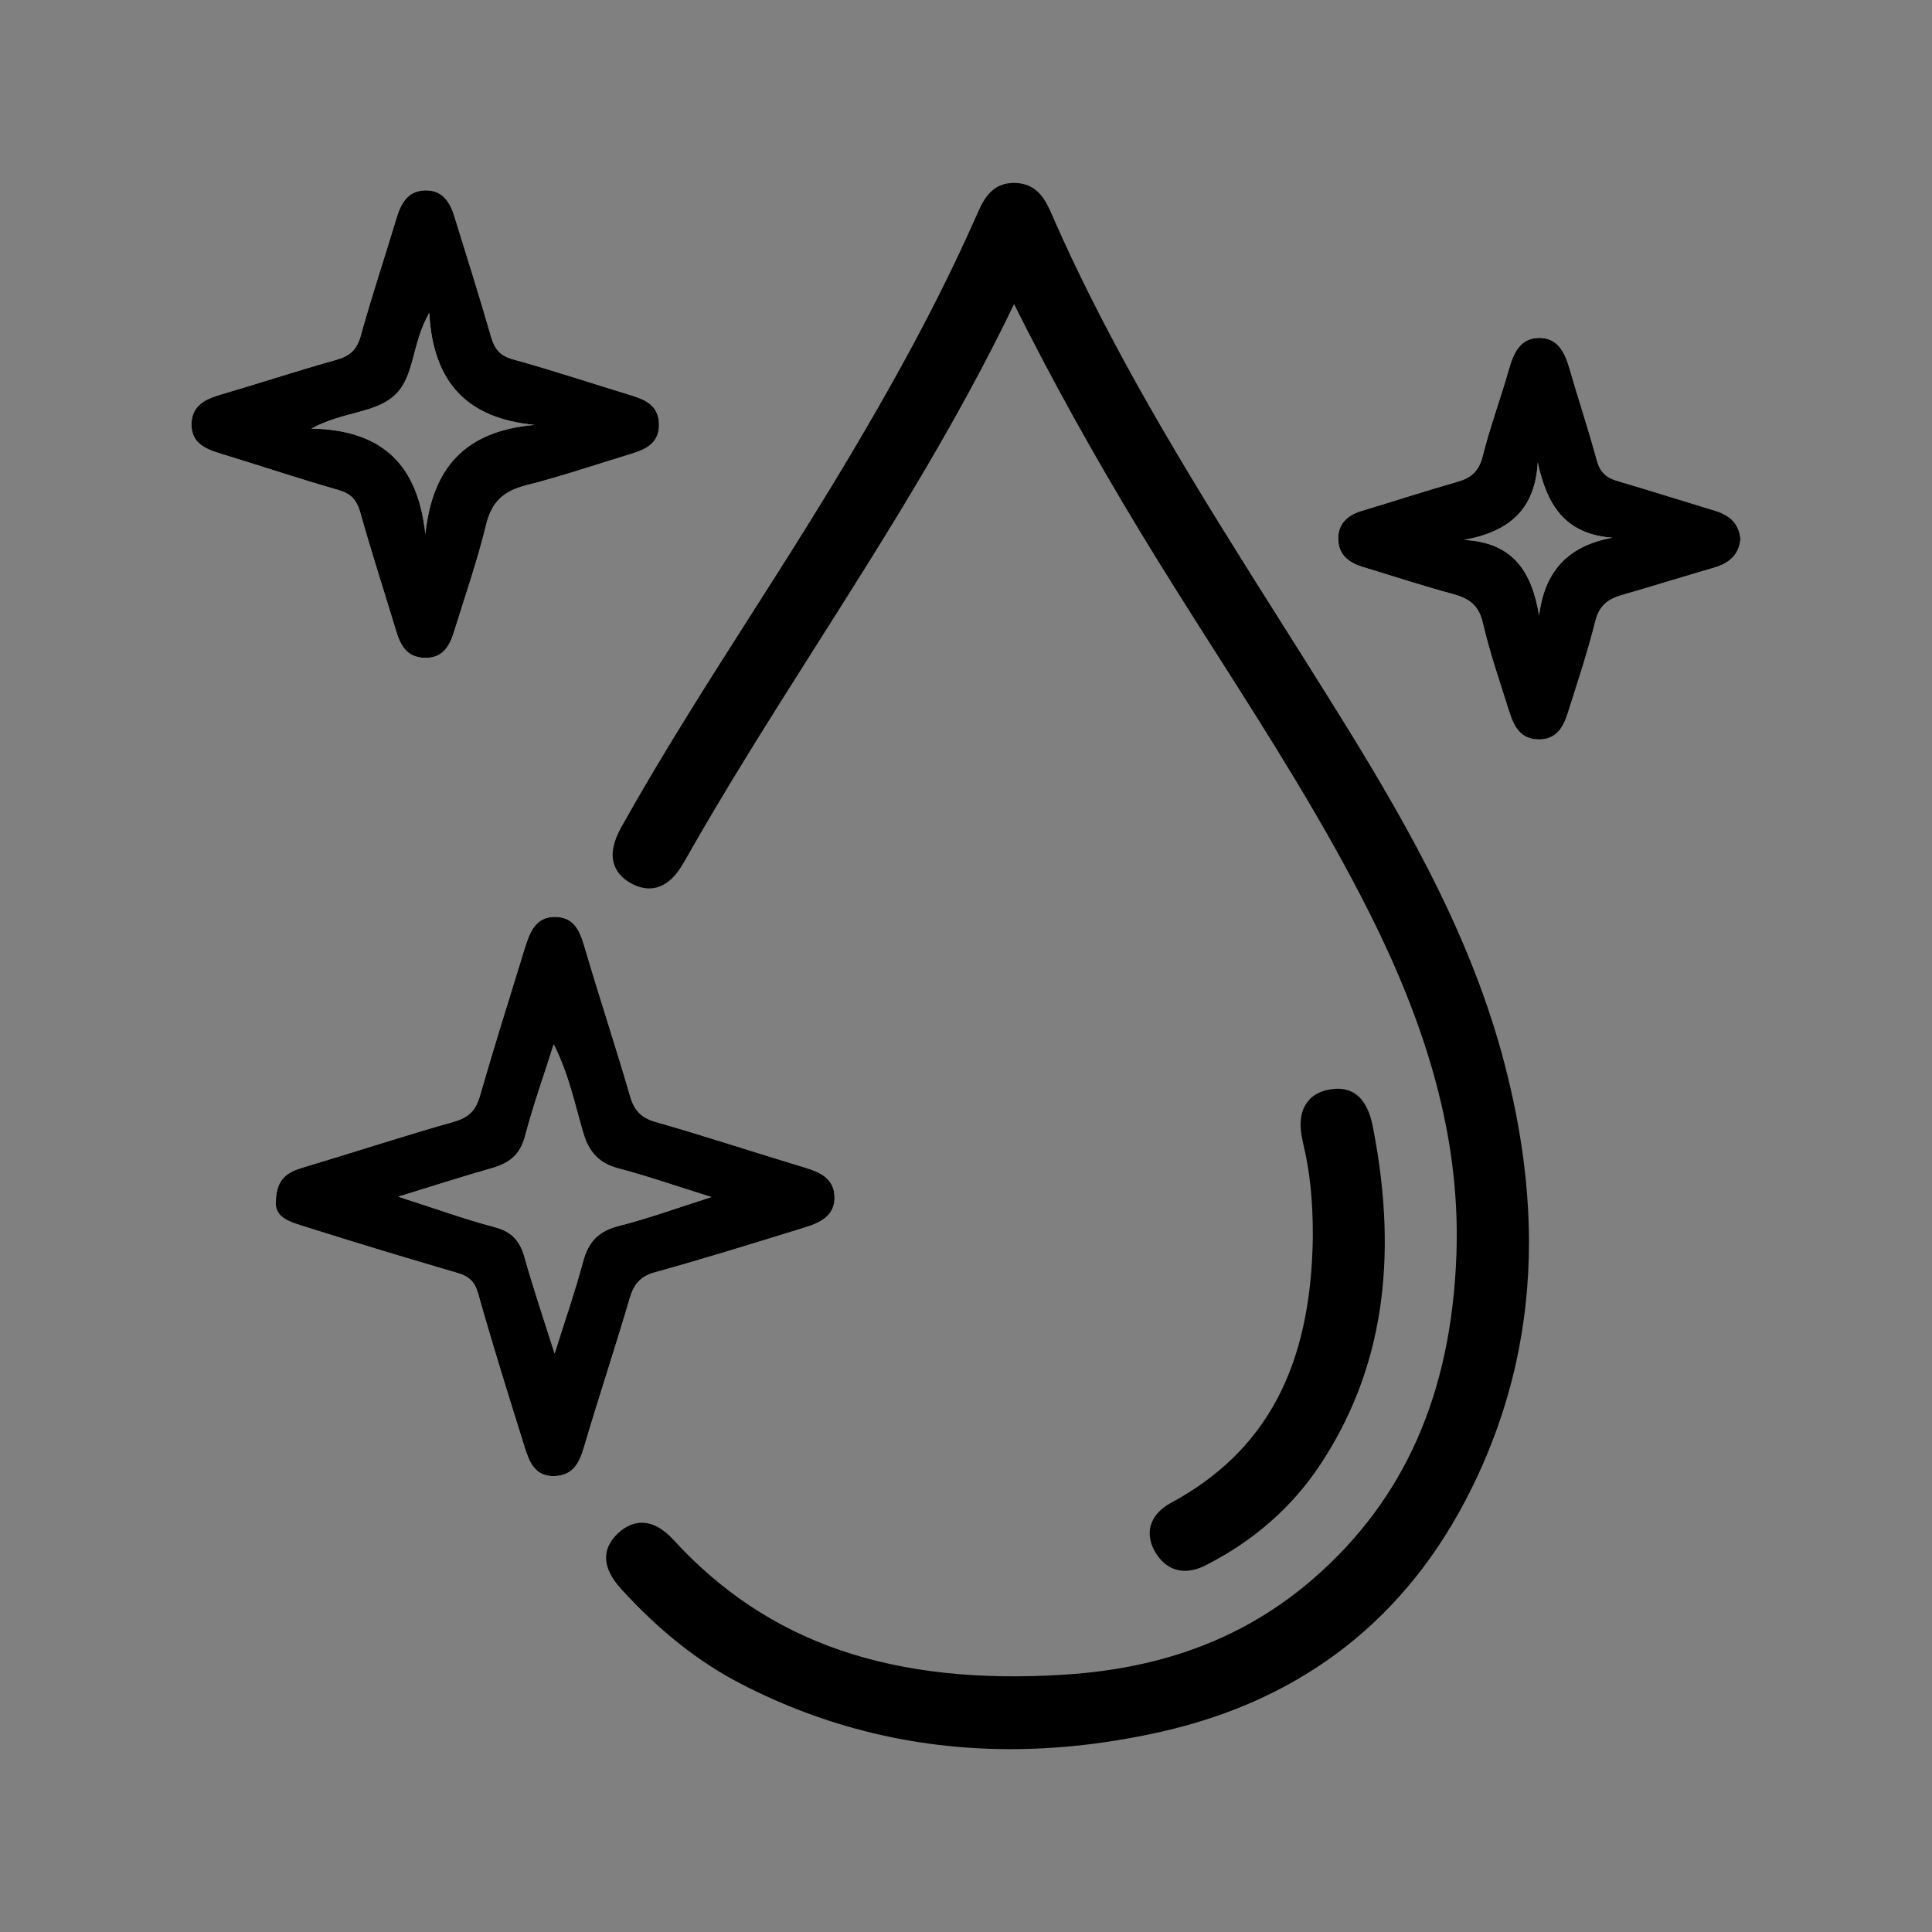
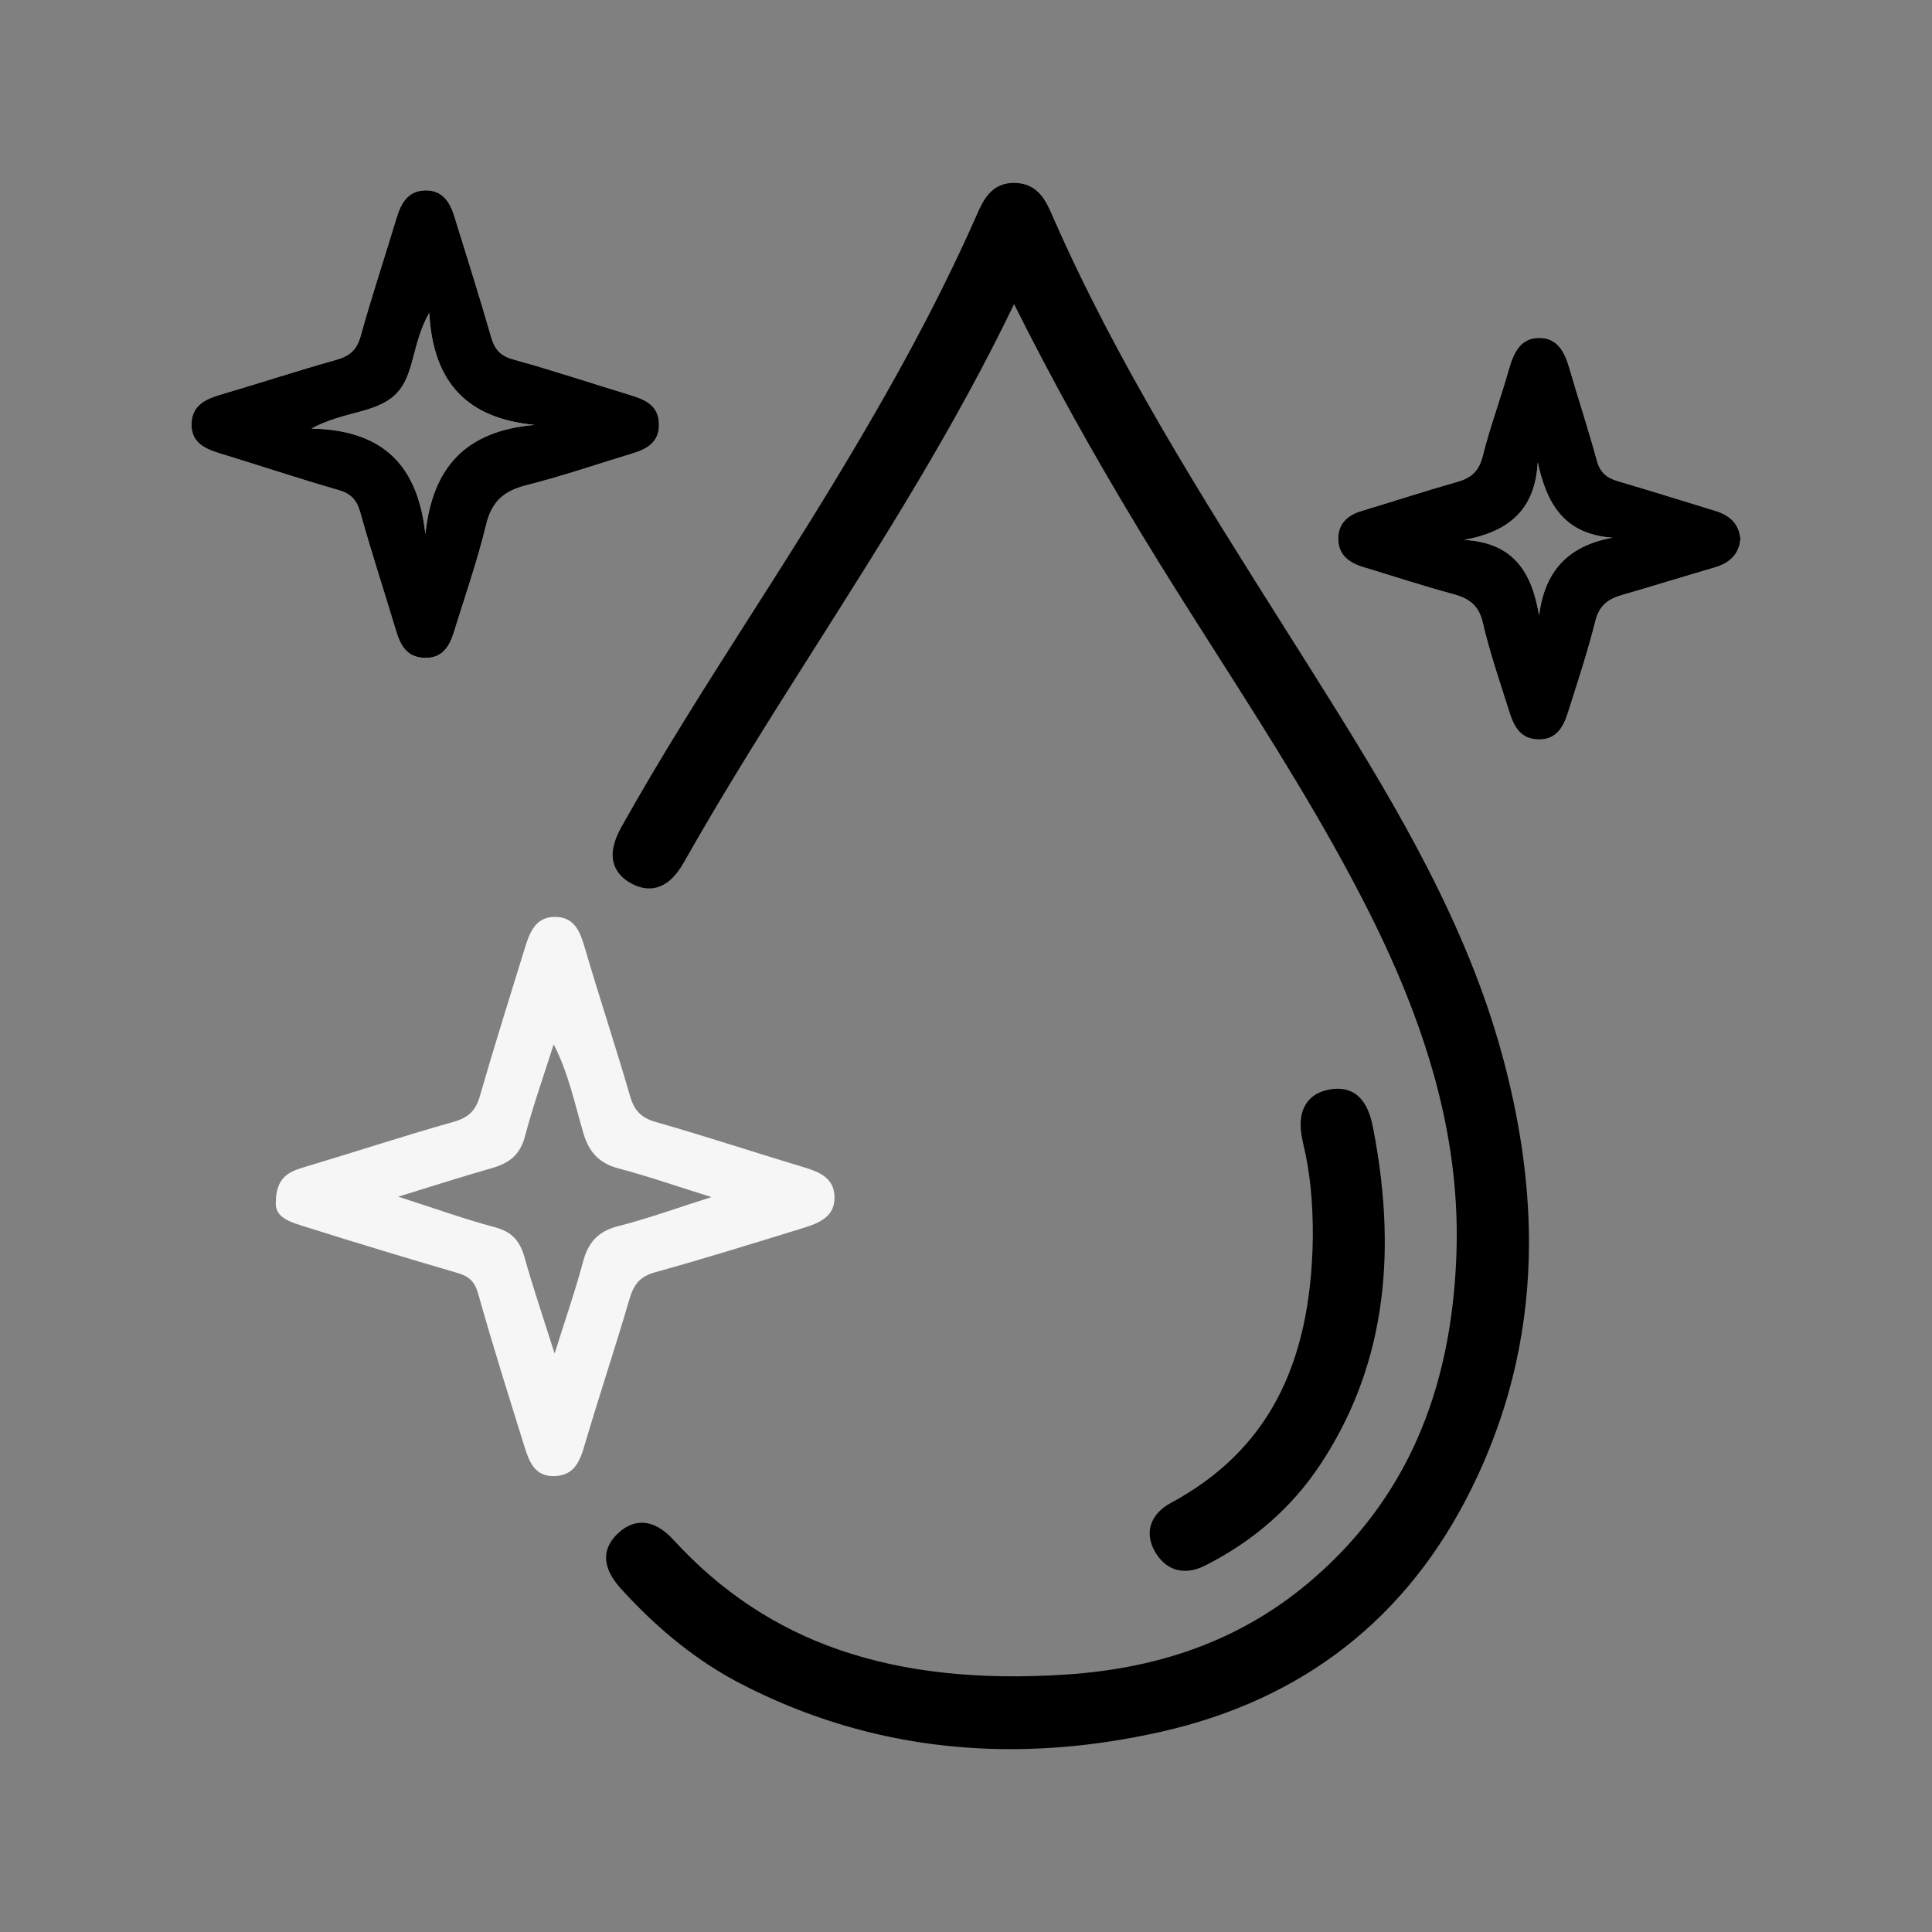
<svg xmlns="http://www.w3.org/2000/svg" xml:space="preserve" viewBox="0 0 70 70" y="0px" x="0px" id="Layer_1" version="1.1">
  <rect x="0" y="0" width="70" height="70" fill="#808080" stroke="none" />
  <g>
    <path d="M23.875,15.328c-0.03-0.643-0.495-0.847-1.017-1.008c-1.421-0.43-2.832-0.903-4.263-1.297   c-0.48-0.133-0.676-0.376-0.805-0.826c-0.418-1.459-0.879-2.905-1.327-4.356c-0.164-0.533-0.444-0.963-1.068-0.944   c-0.619,0.022-0.867,0.465-1.027,1.001c-0.428,1.423-0.901,2.833-1.297,4.264c-0.139,0.511-0.393,0.736-0.884,0.874   c-1.399,0.392-2.78,0.847-4.175,1.256c-0.564,0.167-1.061,0.391-1.074,1.068c-0.011,0.691,0.498,0.905,1.055,1.076   c1.421,0.433,2.828,0.906,4.255,1.314c0.47,0.133,0.678,0.362,0.808,0.826c0.398,1.43,0.862,2.842,1.289,4.264   c0.159,0.531,0.383,0.97,1.023,0.994c0.653,0.03,0.913-0.403,1.077-0.929c0.402-1.296,0.849-2.58,1.169-3.897   c0.202-0.836,0.643-1.221,1.451-1.426c1.283-0.322,2.538-0.755,3.806-1.138C23.44,16.276,23.909,16.023,23.875,15.328z    M15.412,19.352c-0.264-2.428-1.473-3.775-4.129-3.824c1.179-0.636,2.32-0.541,3.041-1.23c0.709-0.679,0.579-1.819,1.229-2.962   c0.138,2.573,1.418,3.827,3.813,4.059C16.856,15.614,15.665,16.943,15.412,19.352z" fill="#F6F6F6" />
    <path d="M29.142,42.297c-1.793-0.538-3.573-1.13-5.374-1.642c-0.544-0.155-0.791-0.42-0.942-0.951   c-0.512-1.767-1.094-3.514-1.612-5.279c-0.175-0.588-0.34-1.173-1.055-1.203c-0.786-0.032-0.983,0.611-1.168,1.209   c-0.542,1.758-1.095,3.515-1.604,5.283c-0.151,0.521-0.407,0.777-0.944,0.929c-1.831,0.518-3.644,1.115-5.47,1.66   c-0.541,0.161-0.96,0.391-0.978,1.215c-0.066,0.62,0.568,0.771,1.112,0.944c1.816,0.574,3.641,1.125,5.468,1.66   c0.409,0.119,0.621,0.299,0.748,0.744c0.524,1.865,1.107,3.715,1.684,5.563c0.167,0.531,0.369,1.075,1.081,1.053   c0.674-0.021,0.9-0.471,1.072-1.051c0.529-1.798,1.123-3.575,1.65-5.372c0.151-0.512,0.369-0.808,0.918-0.96   c1.804-0.501,3.592-1.056,5.38-1.608c0.568-0.175,1.154-0.408,1.128-1.141C30.214,42.691,29.708,42.466,29.142,42.297z    M22.4,44.425c-0.725,0.185-1.085,0.582-1.273,1.283c-0.28,1.055-0.642,2.088-1.032,3.333c-0.414-1.306-0.782-2.386-1.091-3.487   c-0.165-0.593-0.459-0.927-1.079-1.091c-1.107-0.294-2.188-0.686-3.496-1.105c1.262-0.388,2.33-0.732,3.406-1.039   c0.61-0.175,1.007-0.476,1.182-1.136c0.288-1.091,0.668-2.16,1.044-3.346c0.544,1.069,0.764,2.161,1.074,3.215   c0.206,0.697,0.574,1.099,1.286,1.285c1.055,0.278,2.088,0.639,3.356,1.035C24.497,43.779,23.462,44.156,22.4,44.425z" fill="#F6F6F6" />
    <path d="M62.132,18.503c-1.175-0.355-2.347-0.729-3.526-1.074c-0.403-0.118-0.635-0.321-0.751-0.75   c-0.305-1.123-0.672-2.228-0.996-3.345c-0.164-0.568-0.42-1.079-1.065-1.091c-0.704-0.012-0.951,0.533-1.123,1.136   c-0.301,1.056-0.686,2.092-0.952,3.155c-0.139,0.554-0.434,0.79-0.944,0.932c-1.151,0.326-2.289,0.701-3.433,1.043   c-0.523,0.157-0.867,0.467-0.856,1.03c0.009,0.569,0.394,0.853,0.901,1.006c1.082,0.327,2.156,0.682,3.247,0.976   c0.577,0.156,0.937,0.389,1.089,1.037c0.254,1.1,0.629,2.173,0.967,3.252c0.164,0.513,0.404,0.972,1.048,0.982   c0.647,0.012,0.904-0.44,1.066-0.955c0.352-1.11,0.718-2.214,1.001-3.343c0.141-0.554,0.459-0.789,0.952-0.932   c1.118-0.322,2.228-0.668,3.345-0.994c0.551-0.159,0.911-0.469,0.957-1.051C62.996,18.933,62.636,18.656,62.132,18.503z    M55.764,22.3c-0.259-1.556-0.915-2.646-2.72-2.738c1.656-0.3,2.578-1.118,2.671-2.808c0.327,1.5,0.95,2.599,2.707,2.728   C56.791,19.776,55.963,20.714,55.764,22.3z" fill="#F6F6F6" />
    <path d="M54.403,38.136c-1.282-4.651-3.748-8.82-6.165-12.694c-0.579-0.93-1.164-1.856-1.749-2.782   c-2.972-4.705-6.046-9.572-8.327-14.772l-0.027-0.063c-0.226-0.517-0.506-1.161-1.329-1.196c-0.894-0.041-1.199,0.66-1.422,1.172   l-0.046,0.104c-1.302,2.932-2.907,5.929-5.207,9.716c-0.955,1.572-1.96,3.151-2.934,4.677c-1.581,2.48-3.216,5.044-4.679,7.66   c-0.295,0.528-0.386,0.965-0.274,1.335c0.091,0.305,0.312,0.551,0.66,0.732c0.506,0.262,1.241,0.341,1.871-0.775   c1.503-2.662,3.172-5.295,4.786-7.843c2.497-3.939,5.076-8.007,7.181-12.39c1.37,2.743,2.833,5.382,4.576,8.261   c0.893,1.474,1.834,2.952,2.743,4.38c1.926,3.024,3.917,6.151,5.555,9.412c2.299,4.576,3.299,8.525,3.151,12.43   c-0.188,5.005-1.881,8.829-5.174,11.691c-2.425,2.108-5.365,3.247-8.987,3.482c-6.268,0.407-10.779-1.142-14.2-4.876   c-0.373-0.405-0.736-0.61-1.112-0.624c-0.321-0.012-0.62,0.117-0.904,0.383c-0.614,0.582-0.572,1.263,0.125,2.026   c1.385,1.515,2.801,2.636,4.331,3.426c3.041,1.572,6.3,2.362,9.735,2.367c1.785,0.002,3.619-0.208,5.494-0.631   c5.133-1.159,8.908-4.109,11.221-8.77c0.74-1.49,1.283-3.02,1.633-4.6c0.314-1.422,0.47-2.883,0.469-4.39   C55.393,42.803,55.062,40.528,54.403,38.136z" />
-     <path d="M29.142,42.297c-1.793-0.538-3.573-1.13-5.374-1.642c-0.544-0.155-0.791-0.42-0.942-0.951   c-0.512-1.767-1.094-3.514-1.612-5.279c-0.175-0.588-0.34-1.173-1.055-1.203c-0.786-0.032-0.983,0.611-1.168,1.209   c-0.542,1.758-1.095,3.515-1.604,5.283c-0.151,0.521-0.407,0.777-0.944,0.929c-1.831,0.518-3.644,1.115-5.47,1.66   c-0.541,0.161-0.96,0.391-0.978,1.215c-0.066,0.62,0.568,0.771,1.112,0.944c1.816,0.574,3.641,1.125,5.468,1.66   c0.409,0.119,0.621,0.299,0.748,0.744c0.524,1.865,1.107,3.715,1.684,5.563c0.167,0.531,0.369,1.075,1.081,1.053   c0.674-0.021,0.9-0.471,1.072-1.051c0.529-1.798,1.123-3.575,1.65-5.372c0.151-0.512,0.369-0.808,0.918-0.96   c1.804-0.501,3.592-1.056,5.38-1.608c0.568-0.175,1.154-0.408,1.128-1.141C30.214,42.691,29.708,42.466,29.142,42.297z    M22.4,44.425c-0.725,0.185-1.085,0.582-1.273,1.283c-0.28,1.055-0.642,2.088-1.032,3.333c-0.414-1.306-0.782-2.386-1.091-3.487   c-0.165-0.593-0.459-0.927-1.079-1.091c-1.107-0.294-2.188-0.686-3.496-1.105c1.262-0.388,2.33-0.732,3.406-1.039   c0.61-0.175,1.007-0.476,1.182-1.136c0.288-1.091,0.668-2.16,1.044-3.346c0.544,1.069,0.764,2.161,1.074,3.215   c0.206,0.697,0.574,1.099,1.286,1.285c1.055,0.278,2.088,0.639,3.356,1.035C24.497,43.779,23.462,44.156,22.4,44.425z" />
    <path d="M23.875,15.328c-0.03-0.643-0.495-0.847-1.017-1.008c-1.421-0.43-2.832-0.903-4.263-1.297   c-0.48-0.133-0.676-0.376-0.805-0.826c-0.418-1.459-0.879-2.905-1.327-4.356c-0.164-0.533-0.444-0.963-1.068-0.944   c-0.619,0.022-0.867,0.465-1.027,1.001c-0.428,1.423-0.901,2.833-1.297,4.264c-0.139,0.511-0.393,0.736-0.884,0.874   c-1.399,0.392-2.78,0.847-4.175,1.256c-0.564,0.167-1.061,0.391-1.074,1.068c-0.011,0.691,0.498,0.905,1.055,1.076   c1.421,0.433,2.828,0.906,4.255,1.314c0.47,0.133,0.678,0.362,0.808,0.826c0.398,1.43,0.862,2.842,1.289,4.264   c0.159,0.531,0.383,0.97,1.023,0.994c0.653,0.03,0.913-0.403,1.077-0.929c0.402-1.296,0.849-2.58,1.169-3.897   c0.202-0.836,0.643-1.221,1.451-1.426c1.283-0.322,2.538-0.755,3.806-1.138C23.44,16.276,23.909,16.023,23.875,15.328z    M15.412,19.352c-0.264-2.428-1.473-3.775-4.129-3.824c1.179-0.636,2.32-0.541,3.041-1.23c0.709-0.679,0.579-1.819,1.229-2.962   c0.138,2.573,1.418,3.827,3.813,4.059C16.856,15.614,15.665,16.943,15.412,19.352z" />
    <path d="M62.132,18.503c-1.175-0.355-2.347-0.729-3.526-1.074c-0.403-0.118-0.635-0.321-0.751-0.75   c-0.305-1.123-0.672-2.228-0.996-3.345c-0.164-0.568-0.42-1.079-1.065-1.091c-0.704-0.012-0.951,0.533-1.123,1.136   c-0.301,1.056-0.686,2.092-0.952,3.155c-0.139,0.554-0.434,0.79-0.944,0.932c-1.151,0.326-2.289,0.701-3.433,1.043   c-0.523,0.157-0.867,0.467-0.856,1.03c0.009,0.569,0.394,0.853,0.901,1.006c1.082,0.327,2.156,0.682,3.247,0.976   c0.577,0.156,0.937,0.389,1.089,1.037c0.254,1.1,0.629,2.173,0.967,3.252c0.164,0.513,0.404,0.972,1.048,0.982   c0.647,0.012,0.904-0.44,1.066-0.955c0.352-1.11,0.718-2.214,1.001-3.343c0.141-0.554,0.459-0.789,0.952-0.932   c1.118-0.322,2.228-0.668,3.345-0.994c0.551-0.159,0.911-0.469,0.957-1.051C62.996,18.933,62.636,18.656,62.132,18.503z    M55.764,22.3c-0.259-1.556-0.915-2.646-2.72-2.738c1.656-0.3,2.578-1.118,2.671-2.808c0.327,1.5,0.95,2.599,2.707,2.728   C56.791,19.776,55.963,20.714,55.764,22.3z" />
    <path d="M49.756,40.903c-0.086-0.443-0.316-1.617-1.531-1.437c-0.403,0.06-0.702,0.229-0.889,0.506   c-0.233,0.345-0.273,0.818-0.122,1.448c0.247,1.018,0.358,2.103,0.352,3.411c-0.064,4.707-1.7,7.765-5.147,9.625   c-0.386,0.208-0.637,0.495-0.728,0.827c-0.058,0.213-0.074,0.554,0.174,0.966c0.265,0.439,0.637,0.665,1.069,0.665   c0.231,0,0.48-0.064,0.738-0.195c1.741-0.88,3.141-2.109,4.161-3.649l0,0C50.061,49.706,50.69,45.726,49.756,40.903z" />
  </g>
</svg>